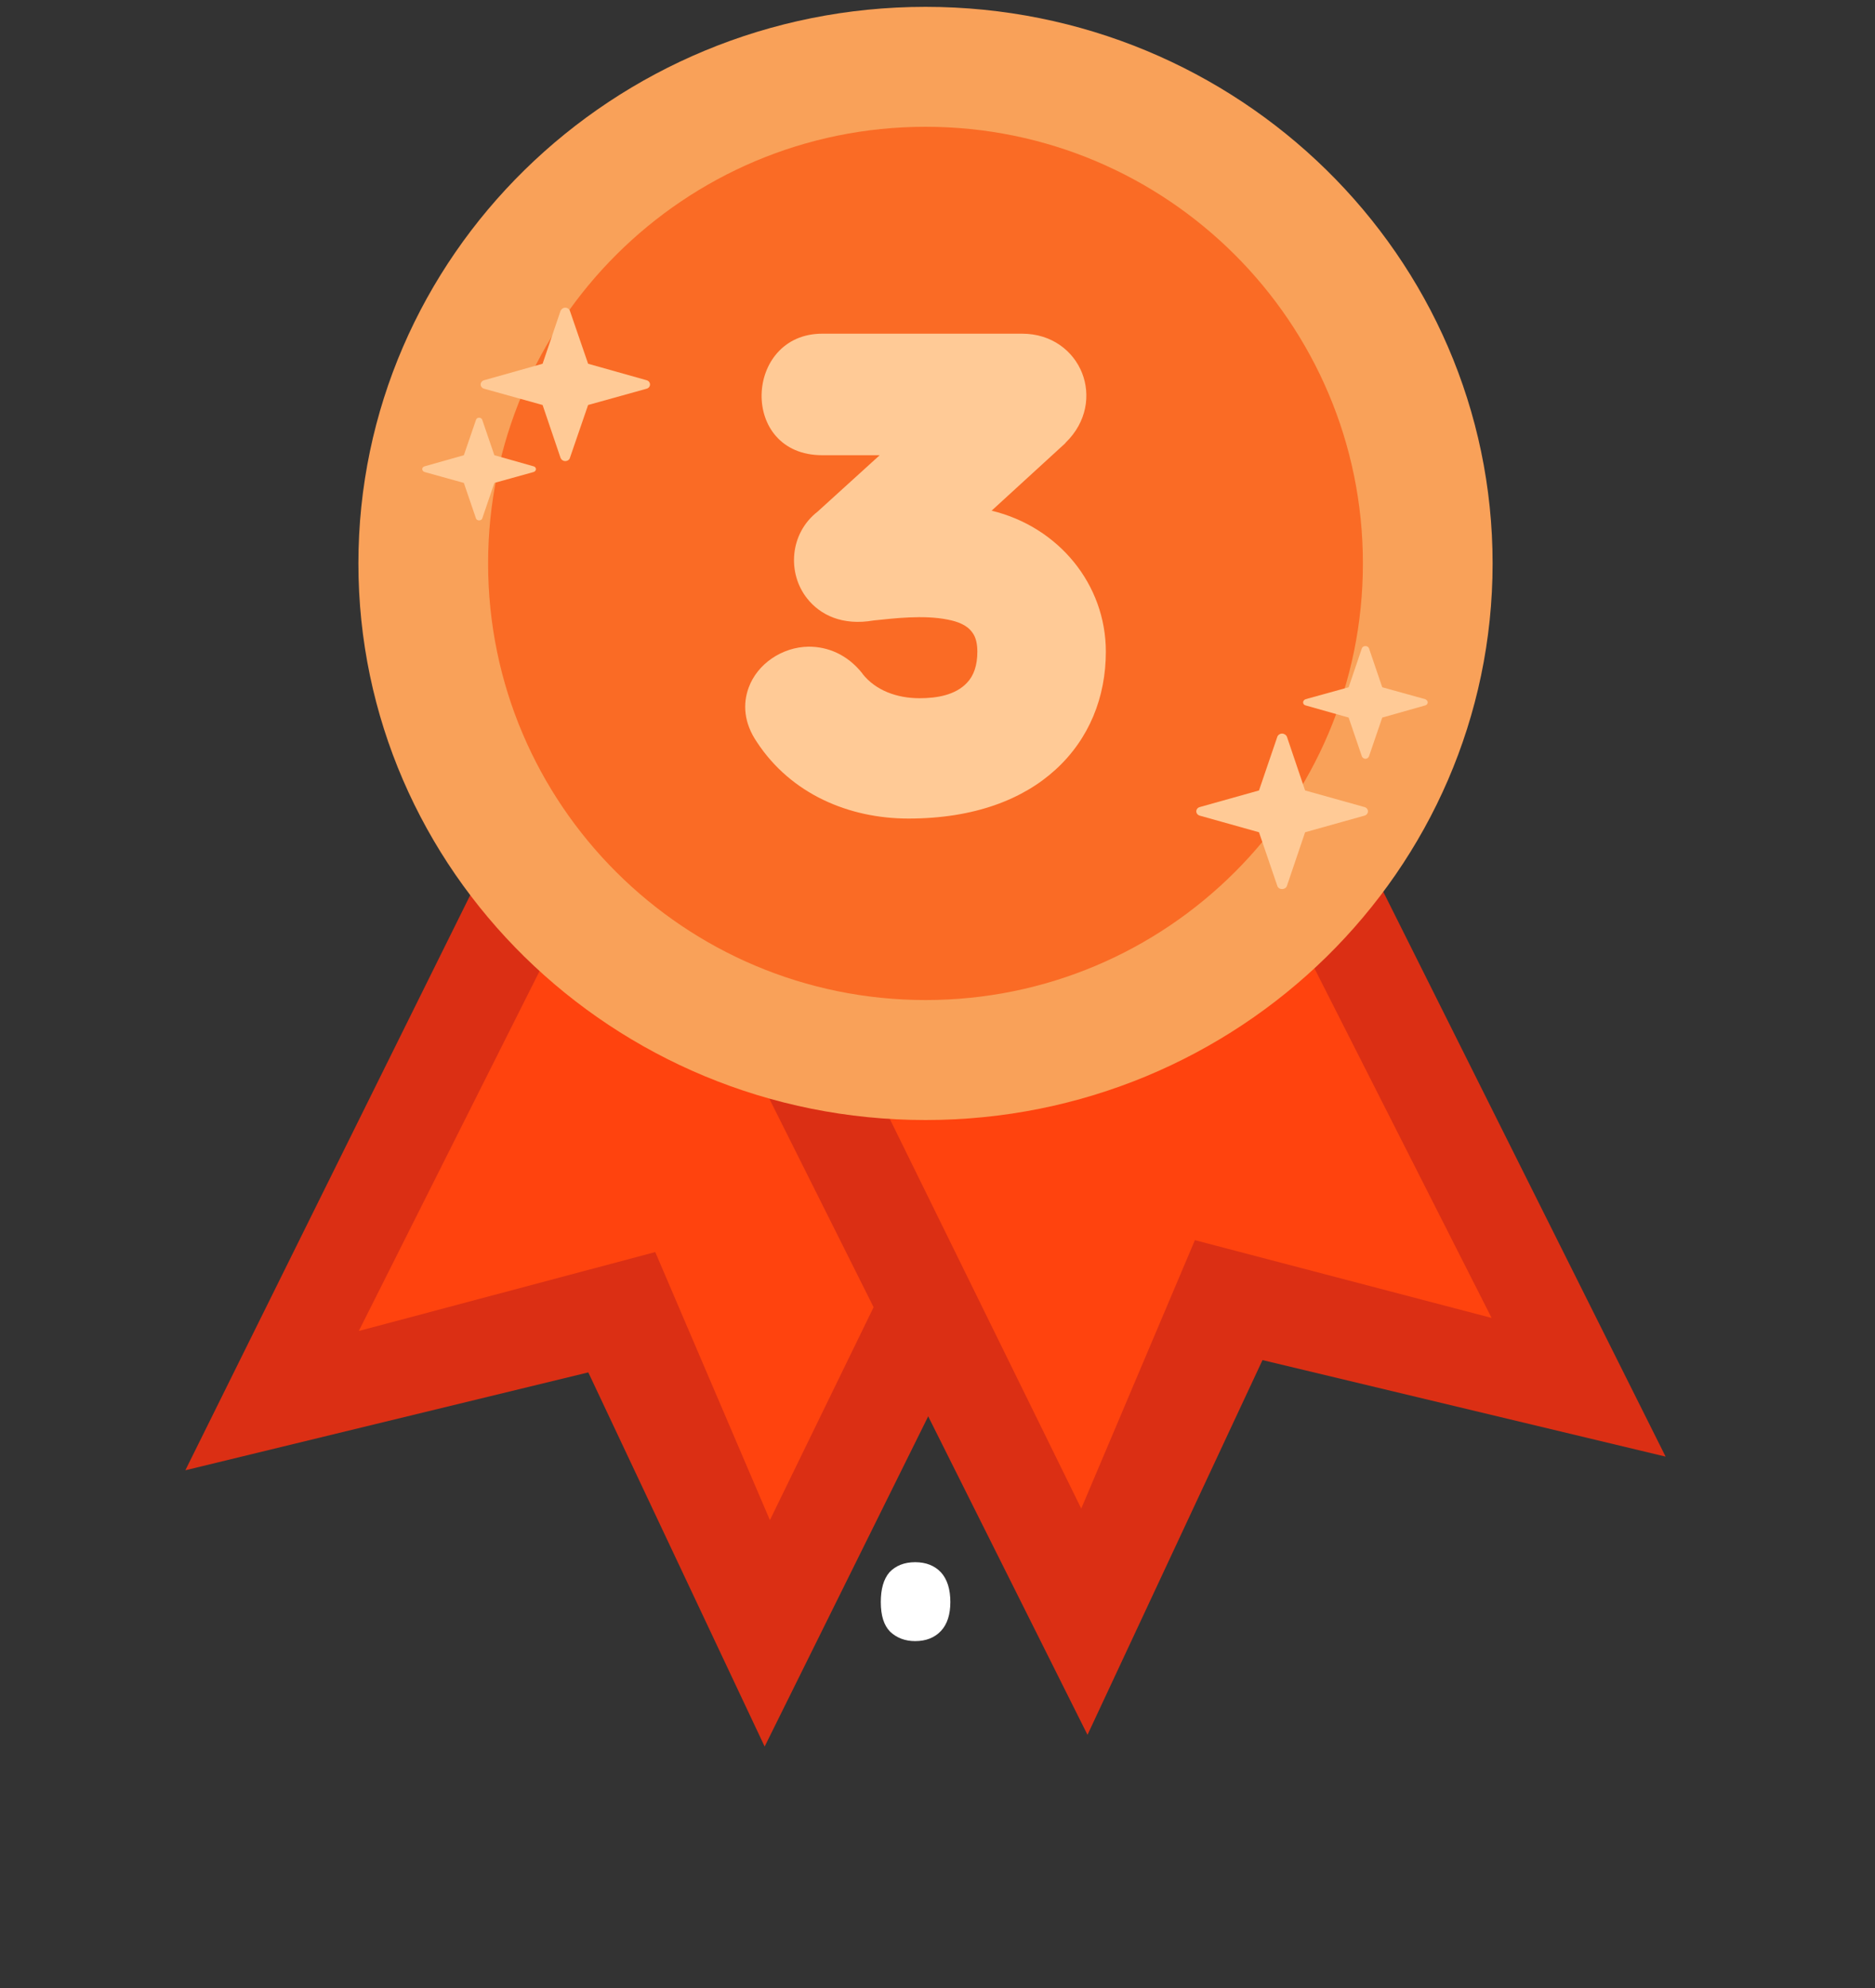
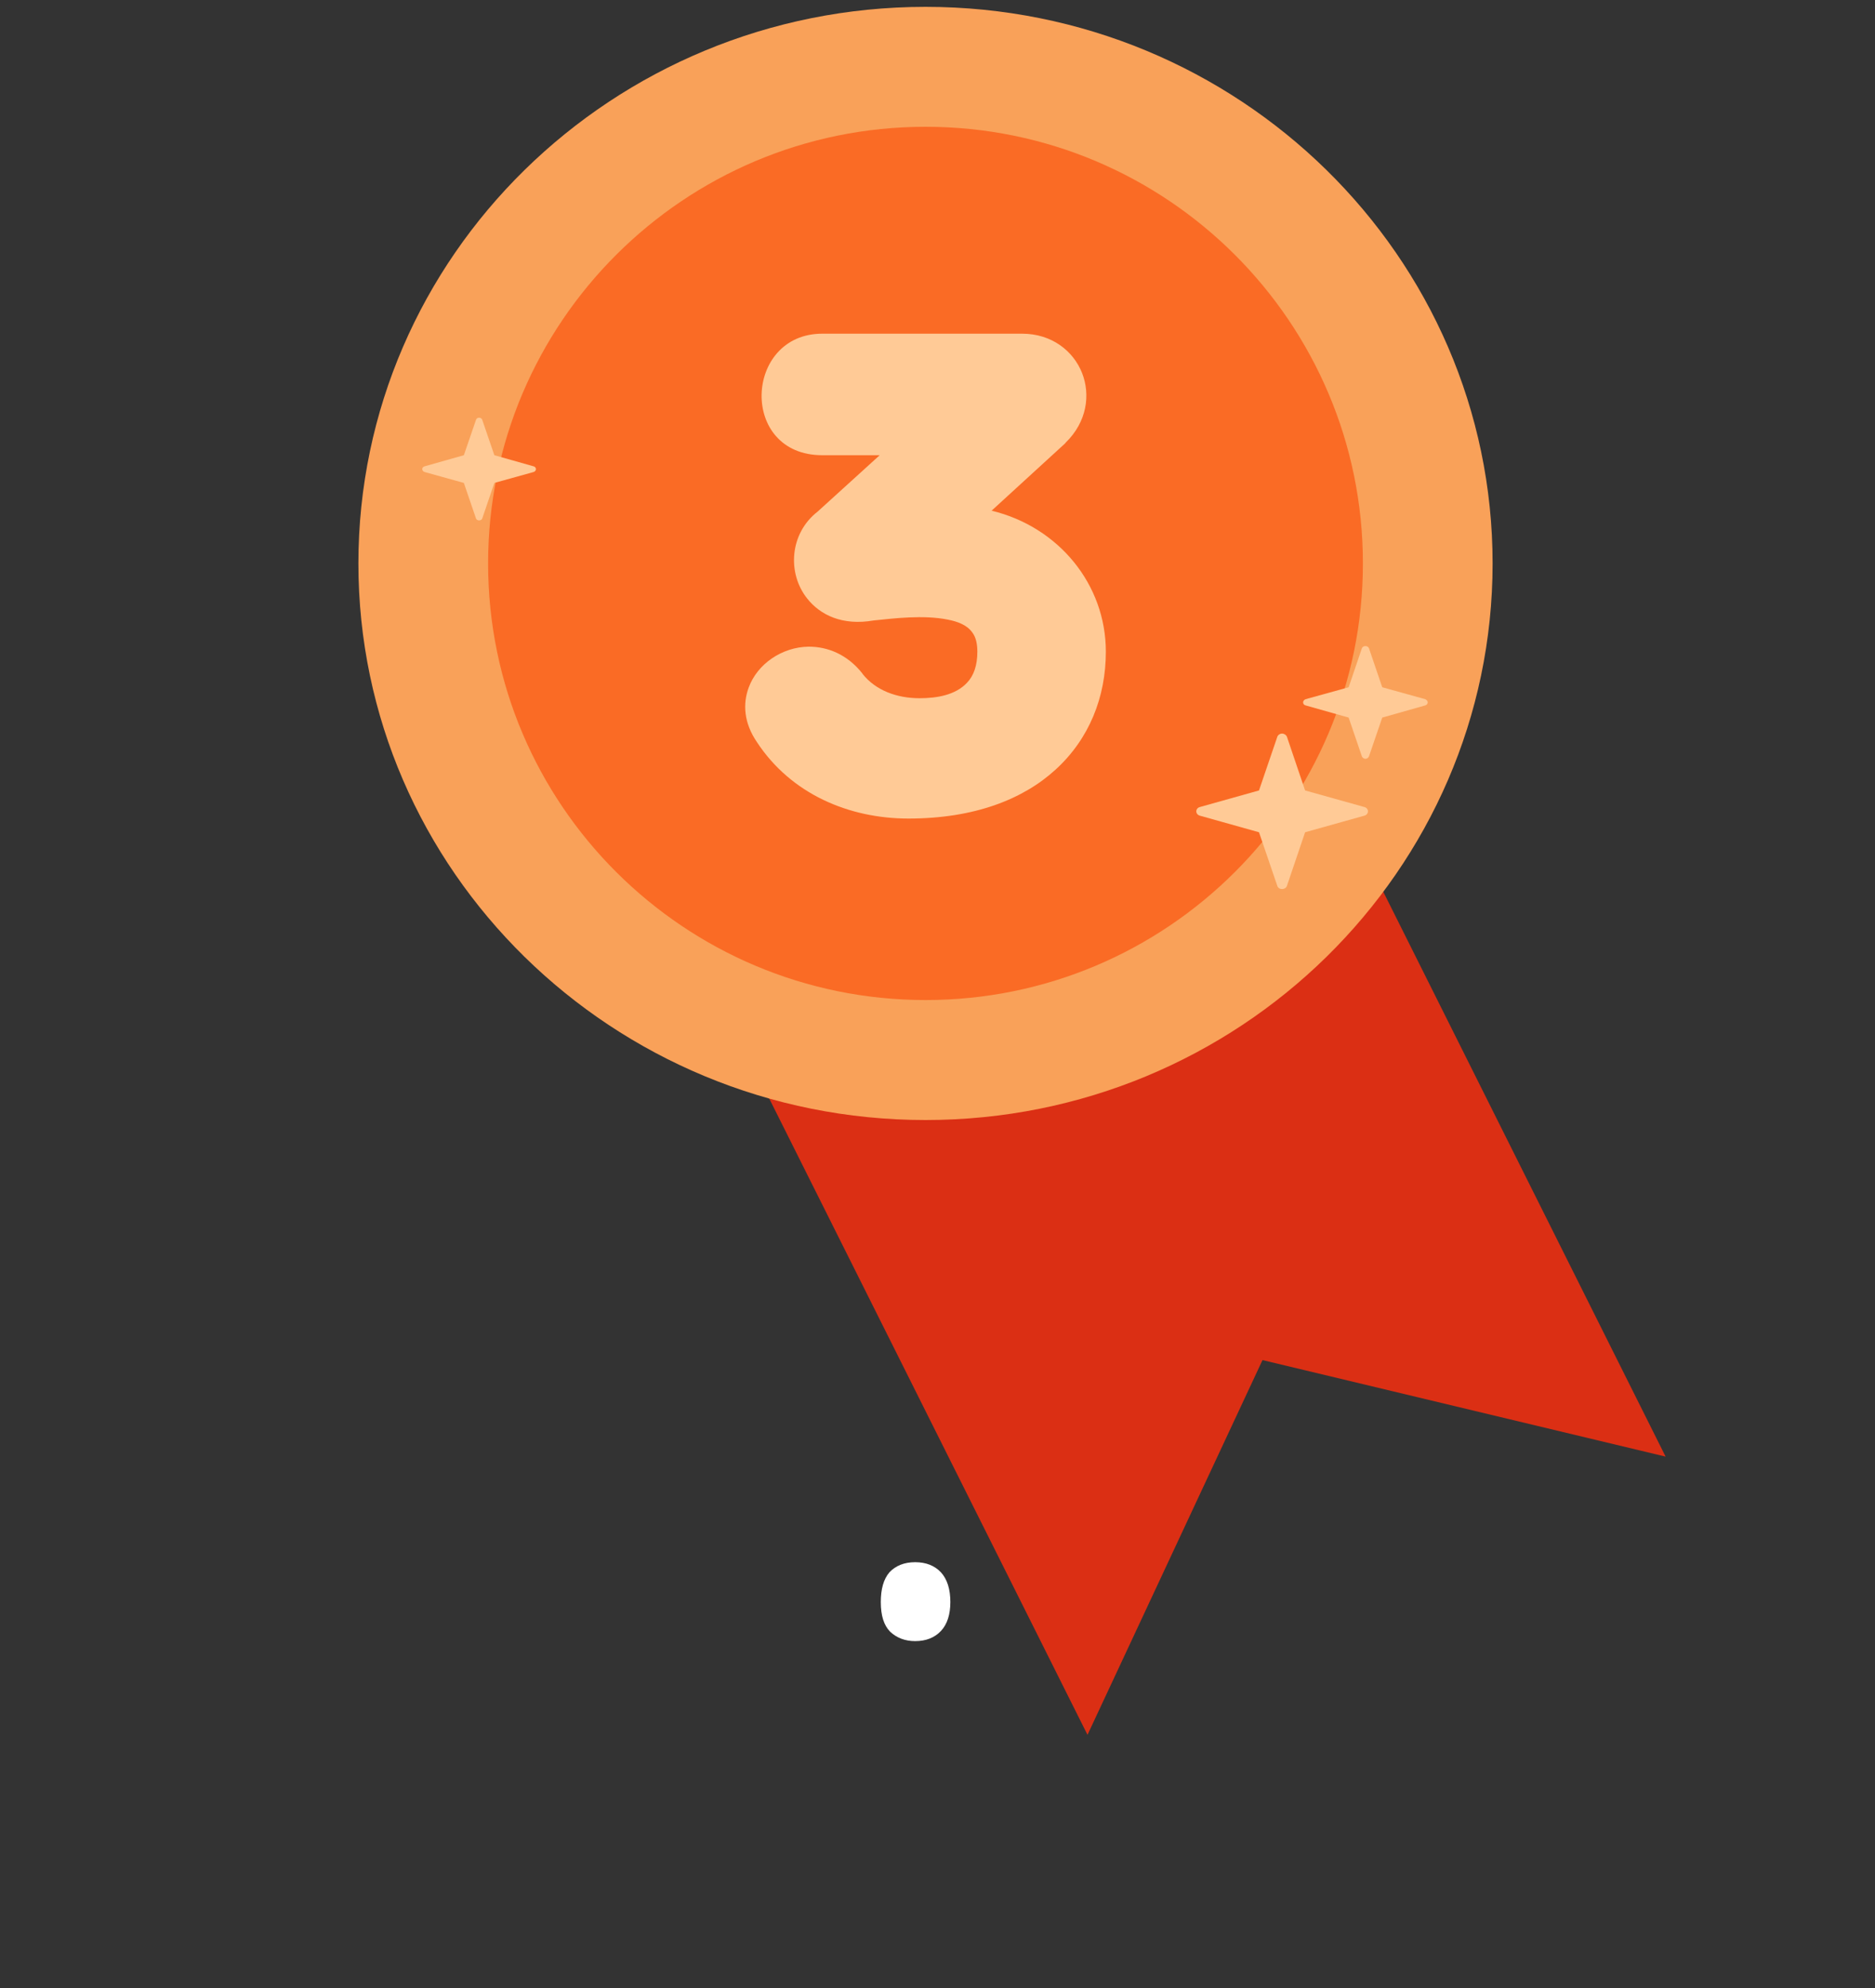
<svg xmlns="http://www.w3.org/2000/svg" width="50" zoomAndPan="magnify" viewBox="0 0 37.5 39.75" height="53" preserveAspectRatio="xMidYMid meet" version="1.0">
  <rect x="0" y="0" width="37.5" height="39.75" fill="#333333" stroke="none" />
  <defs>
    <g />
    <clipPath id="62805ef66c">
      <path d="M 3.707 13 L 24 13 L 24 34.926 L 3.707 34.926 Z M 3.707 13 " clip-rule="nonzero" />
    </clipPath>
    <clipPath id="ed11eb73d5">
      <path d="M 13 13 L 33.312 13 L 33.312 34.926 L 13 34.926 Z M 13 13 " clip-rule="nonzero" />
    </clipPath>
    <clipPath id="596ceda104">
      <path d="M 7 0.137 L 30 0.137 L 30 23 L 7 23 Z M 7 0.137 " clip-rule="nonzero" />
    </clipPath>
  </defs>
  <g clip-path="url(#62805ef66c)">
-     <path fill="#db2f14" d="M 11.543 13.582 L 23.129 19.105 L 15.293 34.922 L 11.766 27.441 L 3.707 29.398 L 11.543 13.582 " fill-opacity="1" fill-rule="evenodd" />
-   </g>
-   <path fill="#ff430e" d="M 13.238 14.547 L 21.316 18.246 L 15.398 30.395 L 13.105 25.035 L 7.176 26.613 L 13.238 14.547 " fill-opacity="1" fill-rule="evenodd" />
+     </g>
  <g clip-path="url(#ed11eb73d5)">
    <path fill="#db2f14" d="M 25.418 13.336 L 13.852 18.902 L 21.75 34.688 L 25.25 27.195 L 33.312 29.125 L 25.418 13.336 " fill-opacity="1" fill-rule="evenodd" />
  </g>
-   <path fill="#ff430e" d="M 23.727 14.309 L 15.664 18.035 L 21.625 30.164 L 23.898 24.797 L 29.832 26.352 L 23.727 14.309 " fill-opacity="1" fill-rule="evenodd" />
  <g clip-path="url(#596ceda104)">
    <path fill="#f9a159" d="M 18.512 0.137 C 24.77 0.137 29.852 5.125 29.852 11.266 C 29.852 17.406 24.77 22.395 18.512 22.395 C 12.25 22.395 7.168 17.406 7.168 11.266 C 7.168 5.125 12.25 0.137 18.512 0.137 " fill-opacity="1" fill-rule="evenodd" />
  </g>
  <path fill="#fa6b25" d="M 18.512 2.535 C 23.34 2.535 27.258 6.445 27.258 11.266 C 27.258 16.086 23.34 19.996 18.512 19.996 C 13.684 19.996 9.762 16.086 9.762 11.266 C 9.762 6.445 13.684 2.535 18.512 2.535 " fill-opacity="1" fill-rule="evenodd" />
-   <path fill="#ffca96" d="M 11.211 6.215 C 11.227 6.18 11.262 6.152 11.305 6.152 C 11.348 6.152 11.387 6.18 11.398 6.215 L 11.762 7.273 L 12.93 7.602 C 12.973 7.613 13 7.648 13 7.688 C 13 7.727 12.973 7.762 12.93 7.773 L 11.762 8.098 L 11.398 9.156 C 11.387 9.195 11.348 9.219 11.305 9.219 C 11.262 9.219 11.227 9.195 11.211 9.156 L 10.852 8.098 L 9.684 7.773 C 9.641 7.762 9.613 7.727 9.613 7.688 C 9.613 7.648 9.641 7.613 9.684 7.602 L 10.852 7.273 L 11.211 6.215 " fill-opacity="1" fill-rule="evenodd" />
  <path fill="#ffca96" d="M 25.547 14.73 C 25.559 14.695 25.598 14.668 25.641 14.668 C 25.684 14.668 25.723 14.695 25.738 14.73 L 26.102 15.805 L 27.289 16.137 C 27.332 16.148 27.359 16.184 27.359 16.223 C 27.359 16.262 27.332 16.297 27.289 16.309 L 26.102 16.641 L 25.738 17.715 C 25.723 17.754 25.684 17.777 25.641 17.777 C 25.598 17.777 25.559 17.754 25.547 17.715 L 25.18 16.641 L 23.996 16.309 C 23.953 16.297 23.926 16.262 23.926 16.223 C 23.926 16.184 23.953 16.148 23.996 16.137 L 25.18 15.805 L 25.547 14.73 " fill-opacity="1" fill-rule="evenodd" />
  <path fill="#ffca96" d="M 9.52 8.395 C 9.527 8.367 9.555 8.352 9.582 8.352 C 9.609 8.352 9.637 8.367 9.645 8.395 L 9.887 9.102 L 10.672 9.324 C 10.699 9.332 10.719 9.352 10.719 9.379 C 10.719 9.406 10.699 9.43 10.672 9.438 L 9.887 9.656 L 9.645 10.367 C 9.637 10.391 9.609 10.406 9.582 10.406 C 9.555 10.406 9.527 10.391 9.52 10.367 L 9.277 9.656 L 8.492 9.438 C 8.465 9.43 8.445 9.406 8.445 9.379 C 8.445 9.352 8.465 9.332 8.492 9.324 L 9.277 9.102 L 9.52 8.395 " fill-opacity="1" fill-rule="evenodd" />
  <path fill="#ffca96" d="M 27.238 12.961 C 27.25 12.934 27.277 12.918 27.309 12.918 C 27.34 12.918 27.367 12.934 27.379 12.961 L 27.645 13.742 L 28.504 13.98 C 28.531 13.992 28.555 14.016 28.555 14.043 C 28.555 14.074 28.531 14.098 28.504 14.105 L 27.645 14.348 L 27.379 15.125 C 27.367 15.152 27.34 15.172 27.309 15.172 C 27.277 15.172 27.25 15.152 27.238 15.125 L 26.973 14.348 L 26.113 14.105 C 26.082 14.098 26.062 14.074 26.062 14.043 C 26.062 14.016 26.082 13.992 26.113 13.98 L 26.973 13.742 L 27.238 12.961 " fill-opacity="1" fill-rule="evenodd" />
  <path fill="#ffca96" d="M 16.352 10.23 C 15.789 10.668 15.742 11.465 16.145 11.969 C 16.402 12.293 16.844 12.516 17.473 12.406 C 17.887 12.363 18.465 12.293 18.945 12.387 C 19.148 12.426 19.336 12.492 19.445 12.645 C 19.516 12.738 19.547 12.867 19.547 13.031 C 19.547 13.309 19.473 13.516 19.336 13.656 C 19.109 13.895 18.746 13.961 18.391 13.961 C 17.938 13.961 17.512 13.805 17.25 13.473 C 17.25 13.469 17.25 13.469 17.25 13.469 C 16.941 13.078 16.547 12.93 16.172 12.93 C 15.637 12.938 15.145 13.277 14.973 13.75 C 14.855 14.07 14.875 14.453 15.137 14.836 C 15.82 15.879 16.984 16.367 18.168 16.367 C 19.496 16.367 20.469 15.977 21.113 15.387 C 21.785 14.773 22.117 13.938 22.117 13.031 C 22.117 11.684 21.172 10.535 19.832 10.211 L 21.305 8.863 C 21.305 8.859 21.309 8.855 21.312 8.852 C 21.742 8.434 21.812 7.891 21.641 7.457 C 21.465 7.016 21.035 6.672 20.441 6.672 L 16.445 6.672 C 14.879 6.672 14.777 9.102 16.445 9.102 L 17.594 9.102 L 16.352 10.23 " fill-opacity="1" fill-rule="nonzero" />
  <g fill="#ffffff" fill-opacity="1">
    <g transform="translate(16.741, 32.642)">
      <g>
        <path d="M 0.875 -0.609 C 0.875 -0.867 0.93 -1.066 1.047 -1.203 C 1.172 -1.336 1.344 -1.406 1.562 -1.406 C 1.781 -1.406 1.953 -1.336 2.078 -1.203 C 2.203 -1.066 2.266 -0.867 2.266 -0.609 C 2.266 -0.359 2.203 -0.164 2.078 -0.031 C 1.953 0.102 1.781 0.172 1.562 0.172 C 1.363 0.172 1.195 0.109 1.062 -0.016 C 0.938 -0.141 0.875 -0.336 0.875 -0.609 Z M 0.875 -0.609 " />
      </g>
    </g>
  </g>
</svg>